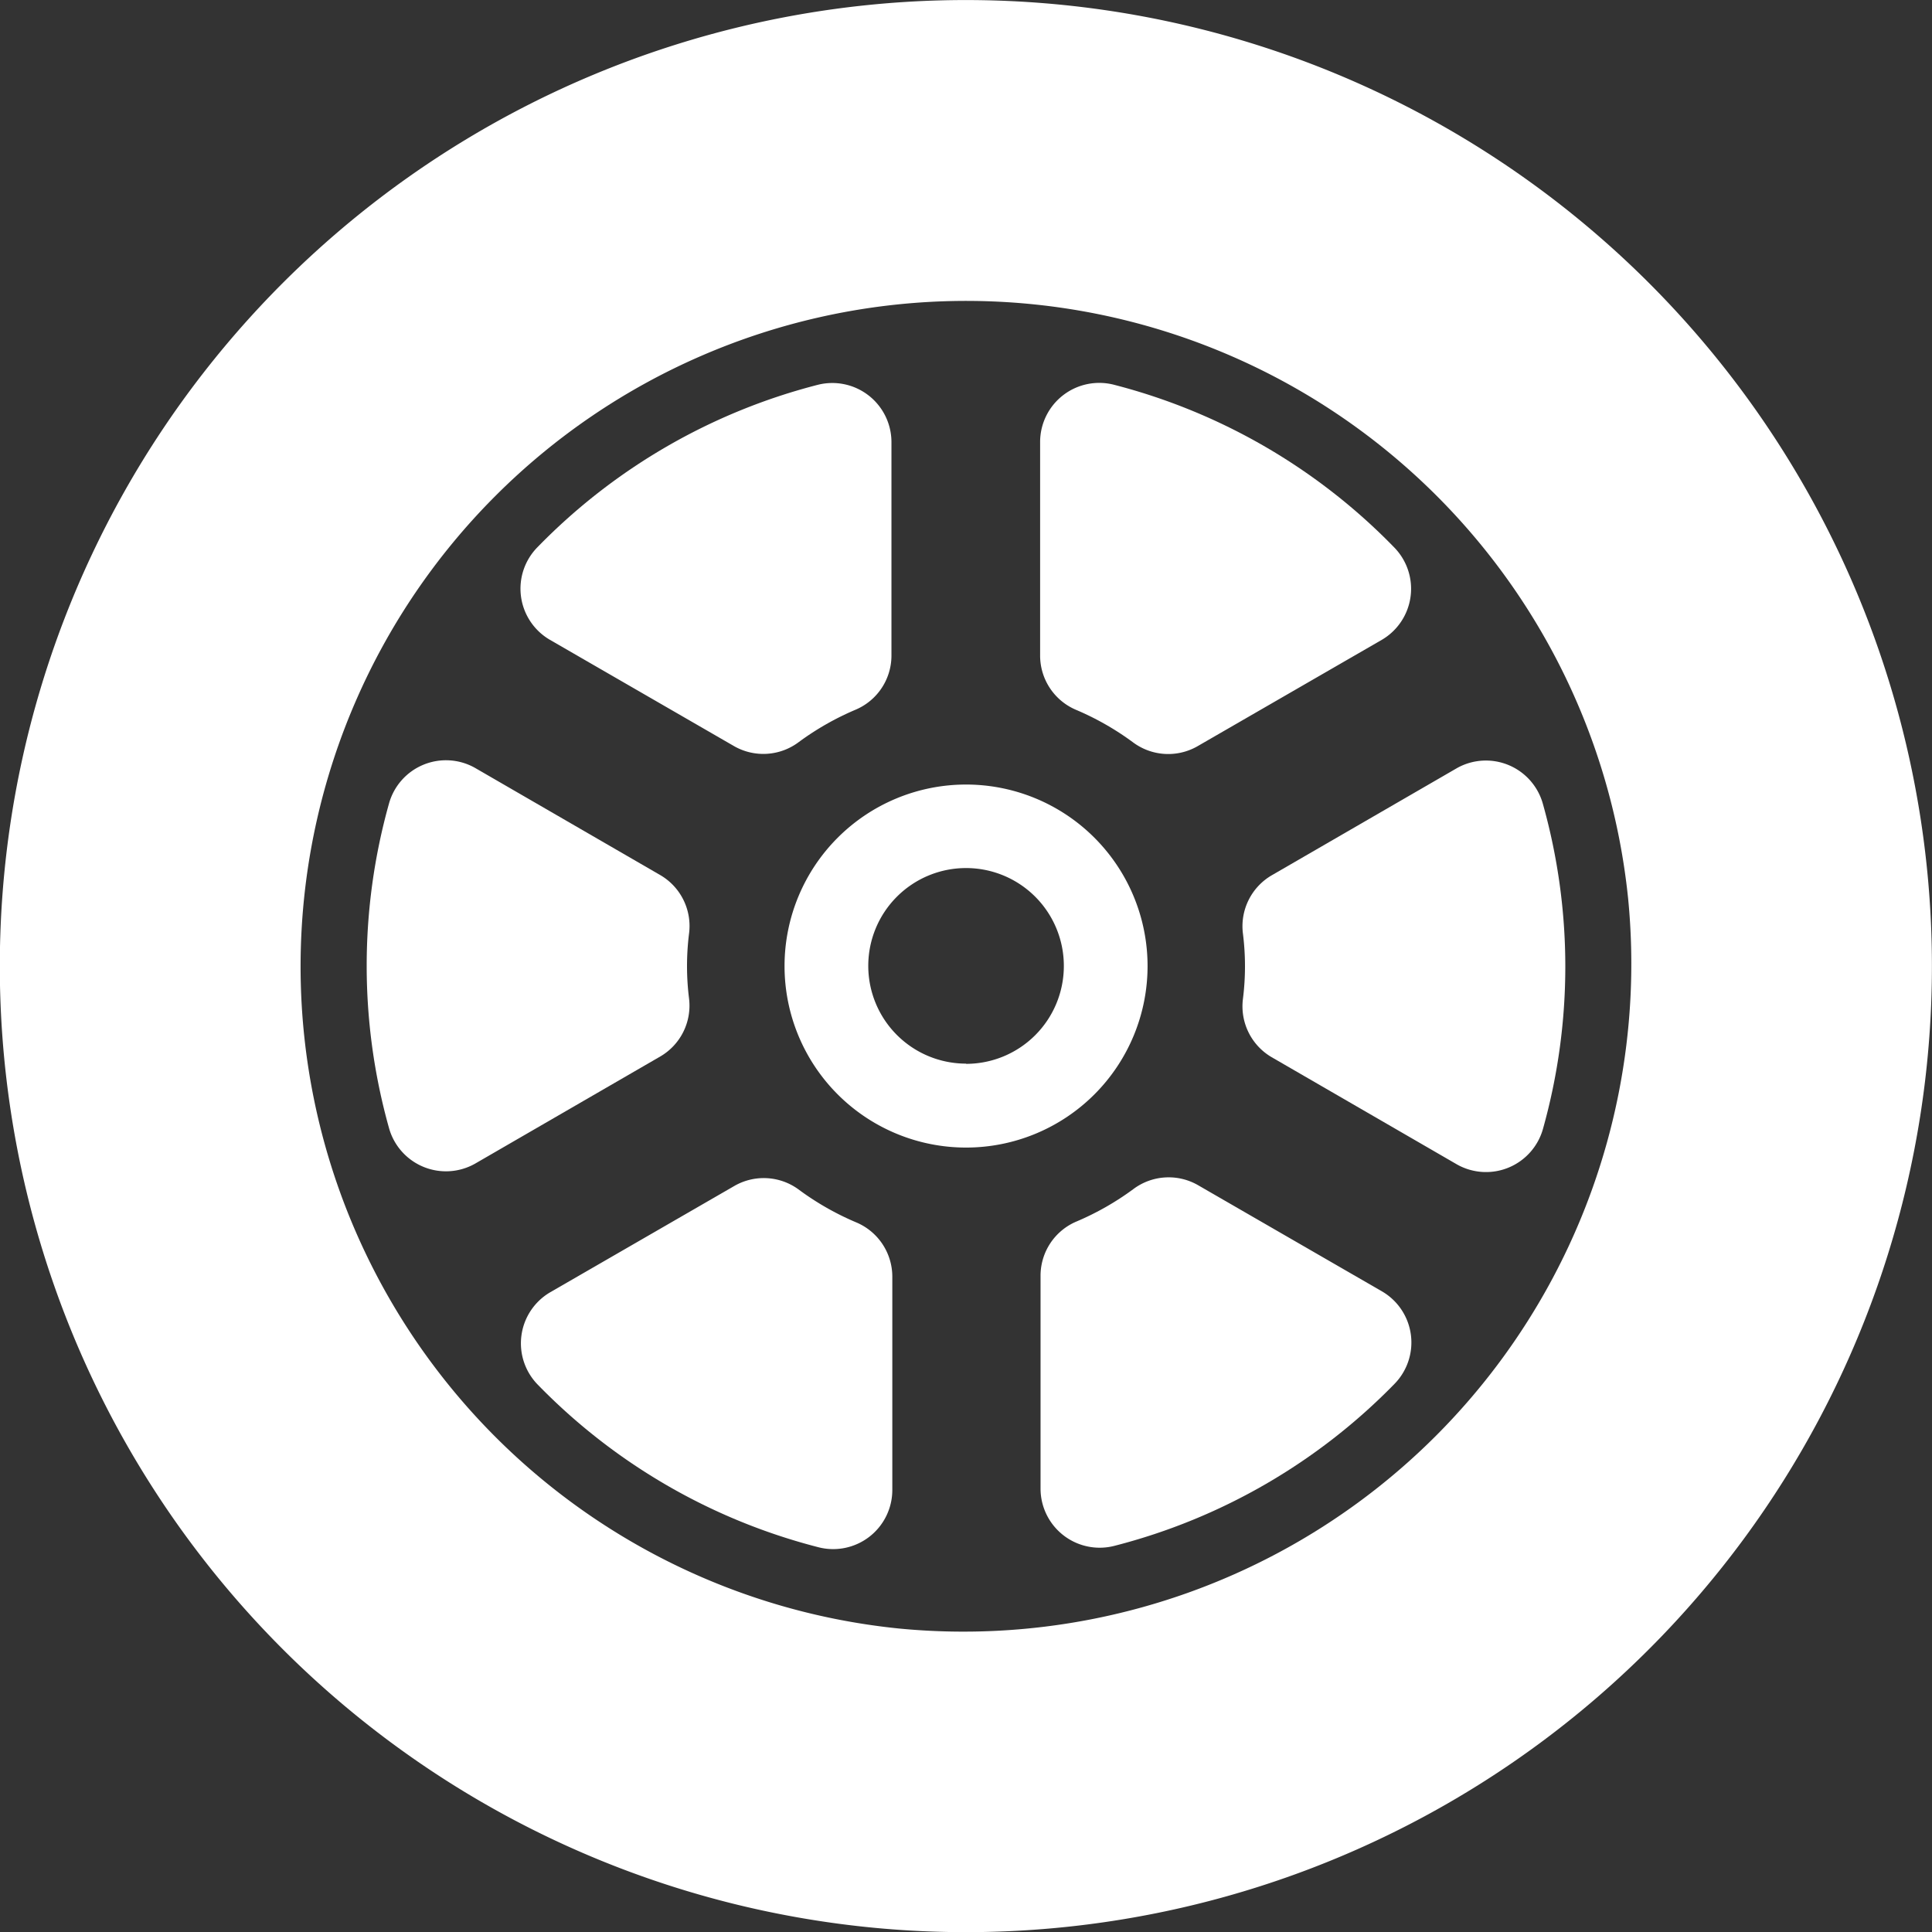
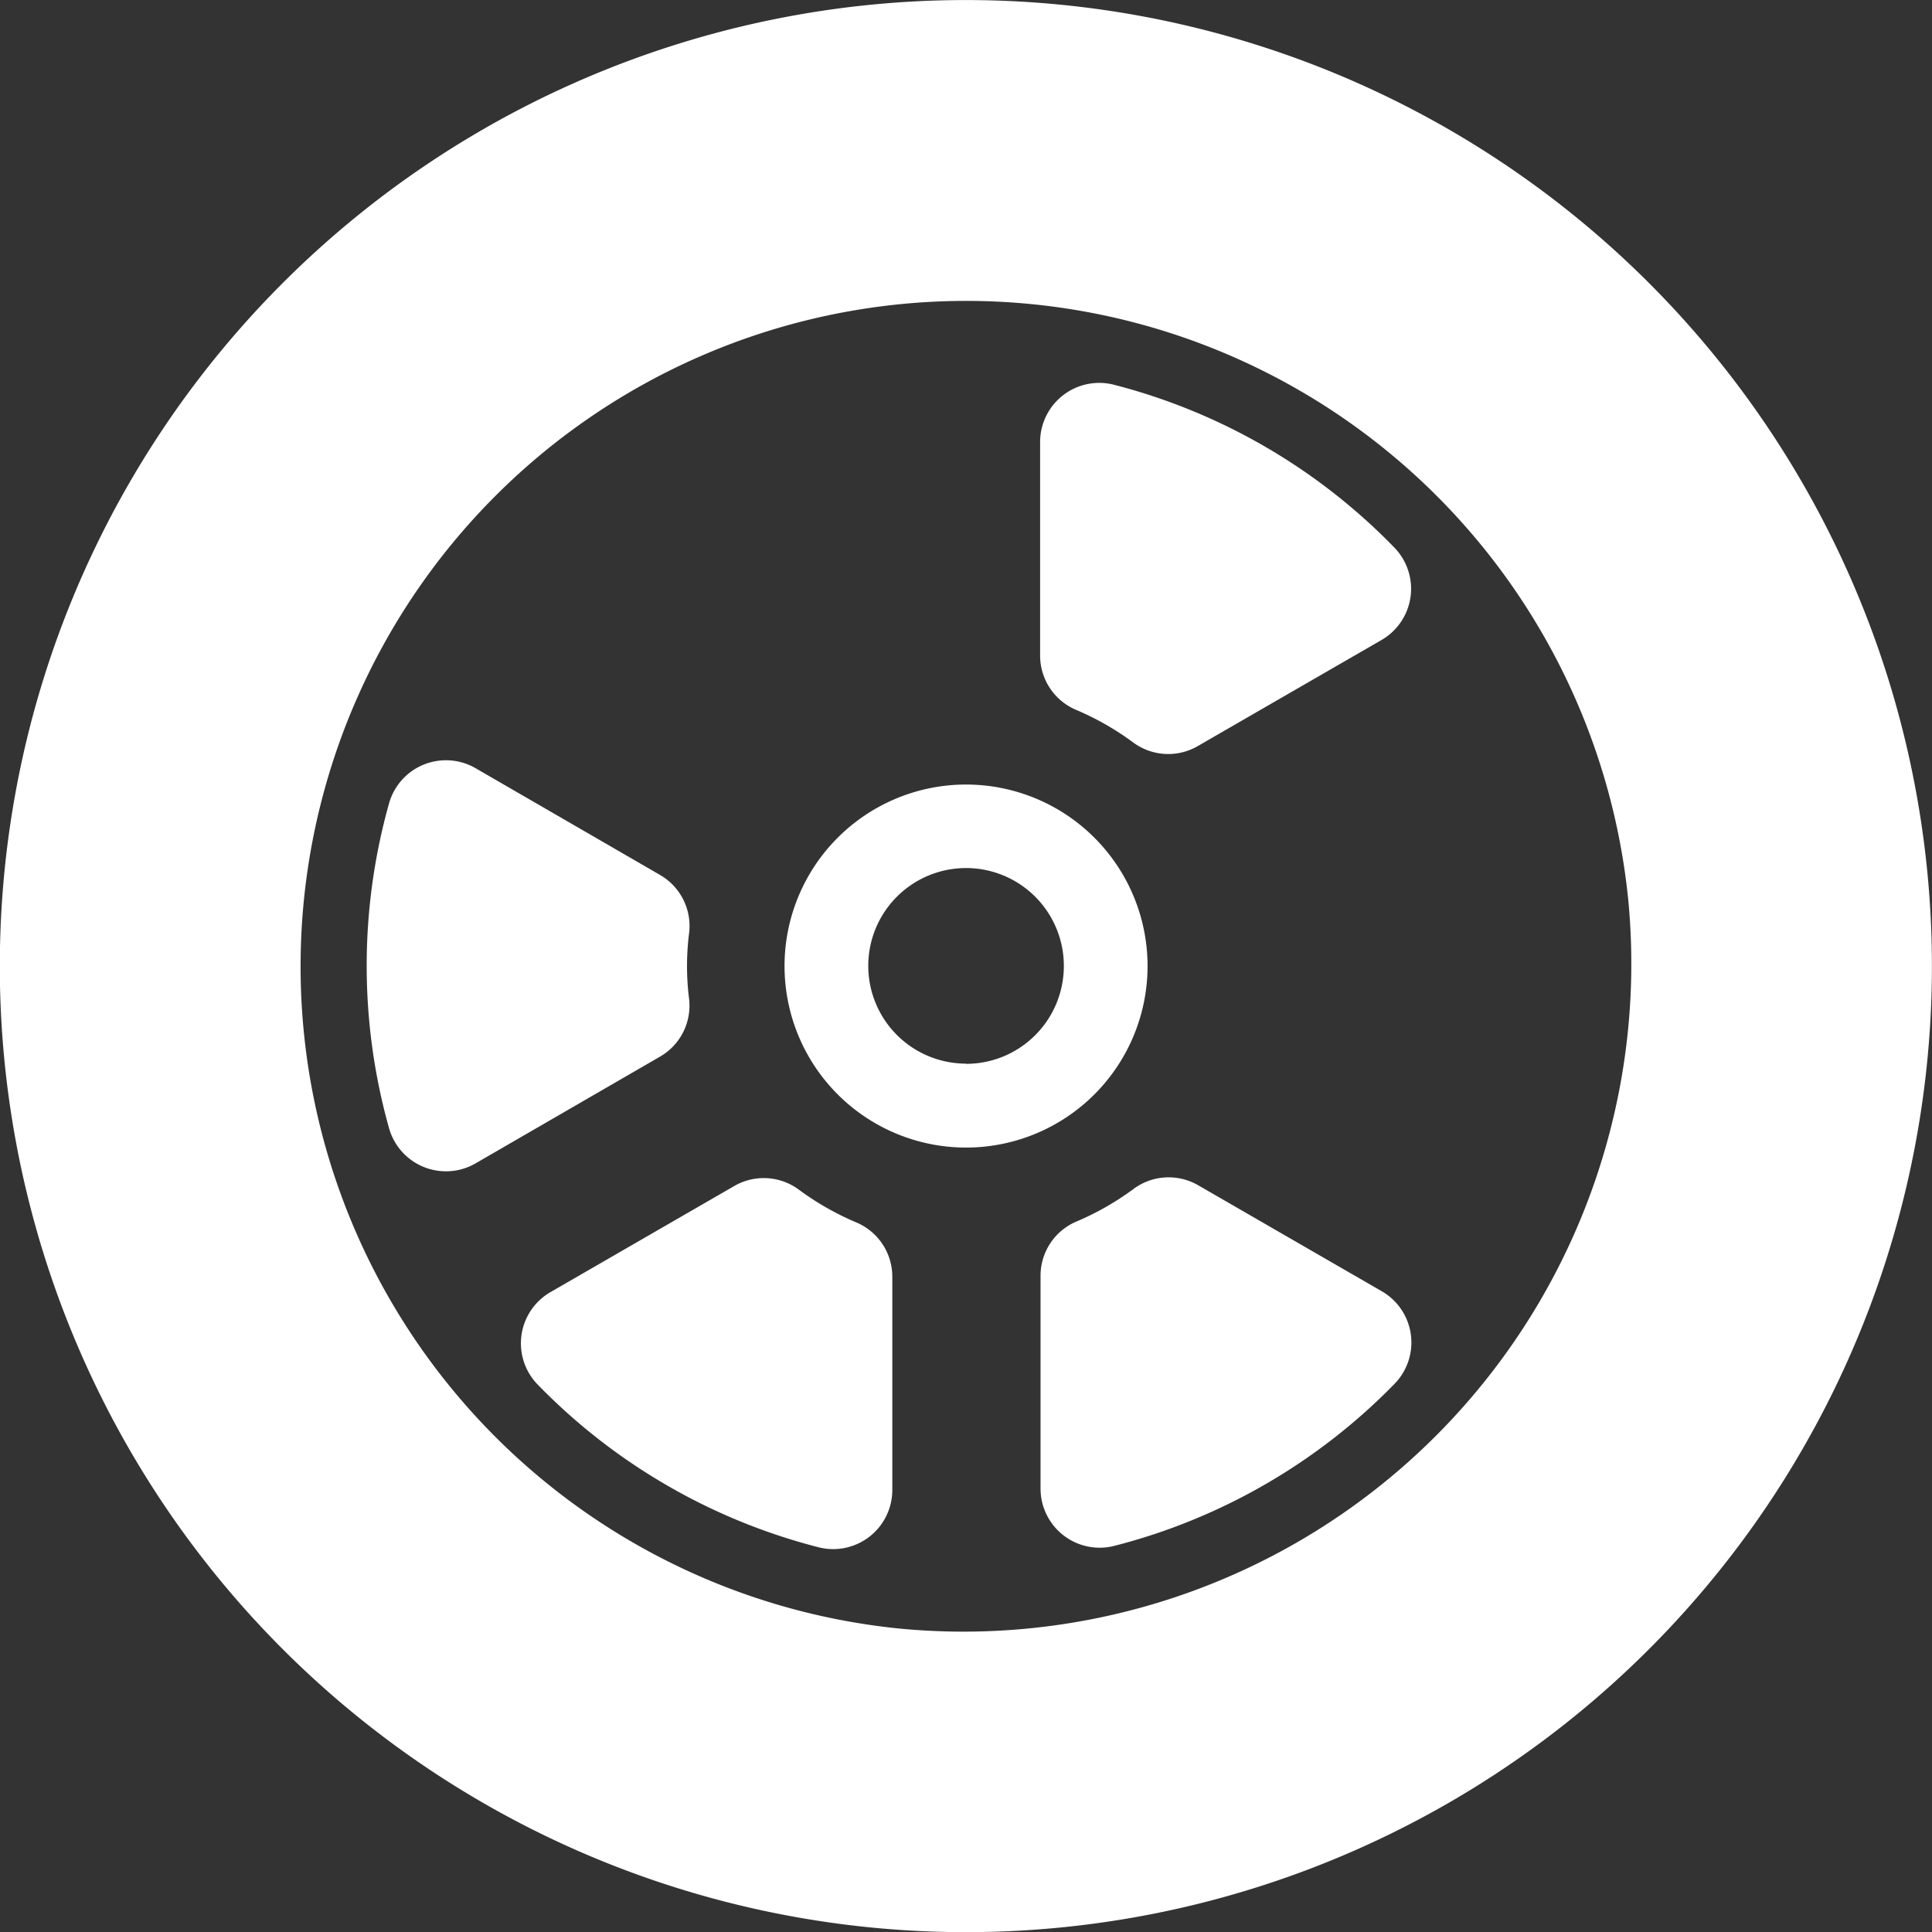
<svg xmlns="http://www.w3.org/2000/svg" width="17.999" height="17.999" viewBox="0 0 17.999 17.999">
  <rect x="0" y="0" width="17.999" height="17.999" fill="#333333" stroke="none" />
  <defs>
    <style>.b{fill:#ec993b;}.a{fill:#fff;}</style>
  </defs>
  <g transform="translate(-8.332 -9.347)">
    <path class="a" d="M33.908,60.554a2.6,2.6,0,0,1-.526-.3.549.549,0,0,0-.6-.04l-1.72.993a.551.551,0,0,0-.113.864,5.58,5.58,0,0,0,2.606,1.51.551.551,0,0,0,.694-.529V61.057A.549.549,0,0,0,33.908,60.554Z" transform="translate(-17.604 -39.821)" />
    <path class="a" d="M53.533,28.928a2.6,2.6,0,0,1,.526.3.549.549,0,0,0,.6.04l1.72-.993a.551.551,0,0,0,.113-.864A5.58,5.58,0,0,0,53.89,25.9a.551.551,0,0,0-.694.529v1.992A.549.549,0,0,0,53.533,28.928Z" transform="translate(-35.174 -12.967)" />
    <path class="a" d="M27.135,44.352a2.434,2.434,0,0,1,0-.6.549.549,0,0,0-.267-.547l-1.728-1a.551.551,0,0,0-.8.333,5.6,5.6,0,0,0,0,3.023.551.551,0,0,0,.8.333l1.728-1A.548.548,0,0,0,27.135,44.352Z" transform="translate(-12.384 -25.705)" />
-     <path class="a" d="M33.551,25.9a5.581,5.581,0,0,0-2.606,1.51.551.551,0,0,0,.113.864l1.72.993a.549.549,0,0,0,.6-.04,2.6,2.6,0,0,1,.526-.3.548.548,0,0,0,.337-.5V26.433A.551.551,0,0,0,33.551,25.9Z" transform="translate(-17.604 -12.967)" />
    <path class="a" d="M17.745,9.357a9,9,0,1,0,8.576,9.4A9,9,0,0,0,17.745,9.357ZM16.7,24.518a6.2,6.2,0,1,1,6.8-6.8A6.222,6.222,0,0,1,16.7,24.518Z" transform="translate(0)" />
    <path class="a" d="M56.384,61.2l-1.72-.993a.549.549,0,0,0-.6.04,2.6,2.6,0,0,1-.526.3.548.548,0,0,0-.337.5v1.992a.551.551,0,0,0,.694.529,5.579,5.579,0,0,0,2.606-1.51A.551.551,0,0,0,56.384,61.2Z" transform="translate(-35.175 -39.821)" />
-     <path class="a" d="M63.927,42.207l-1.728,1a.549.549,0,0,0-.267.547,2.434,2.434,0,0,1,0,.6.549.549,0,0,0,.267.547l1.728,1a.551.551,0,0,0,.8-.333,5.6,5.6,0,0,0,0-3.023A.551.551,0,0,0,63.927,42.207Z" transform="translate(-42.02 -25.705)" />
-     <path class="a" d="M43.863,43.187a1.691,1.691,0,1,0,1.691,1.691A1.691,1.691,0,0,0,43.863,43.187Zm0,2.6a.911.911,0,1,1,.911-.911A.911.911,0,0,1,43.863,45.789Z" transform="translate(-26.531 -26.531)" />
+     <path class="a" d="M43.863,43.187a1.691,1.691,0,1,0,1.691,1.691A1.691,1.691,0,0,0,43.863,43.187Zm0,2.6a.911.911,0,1,1,.911-.911A.911.911,0,0,1,43.863,45.789" transform="translate(-26.531 -26.531)" />
  </g>
</svg>